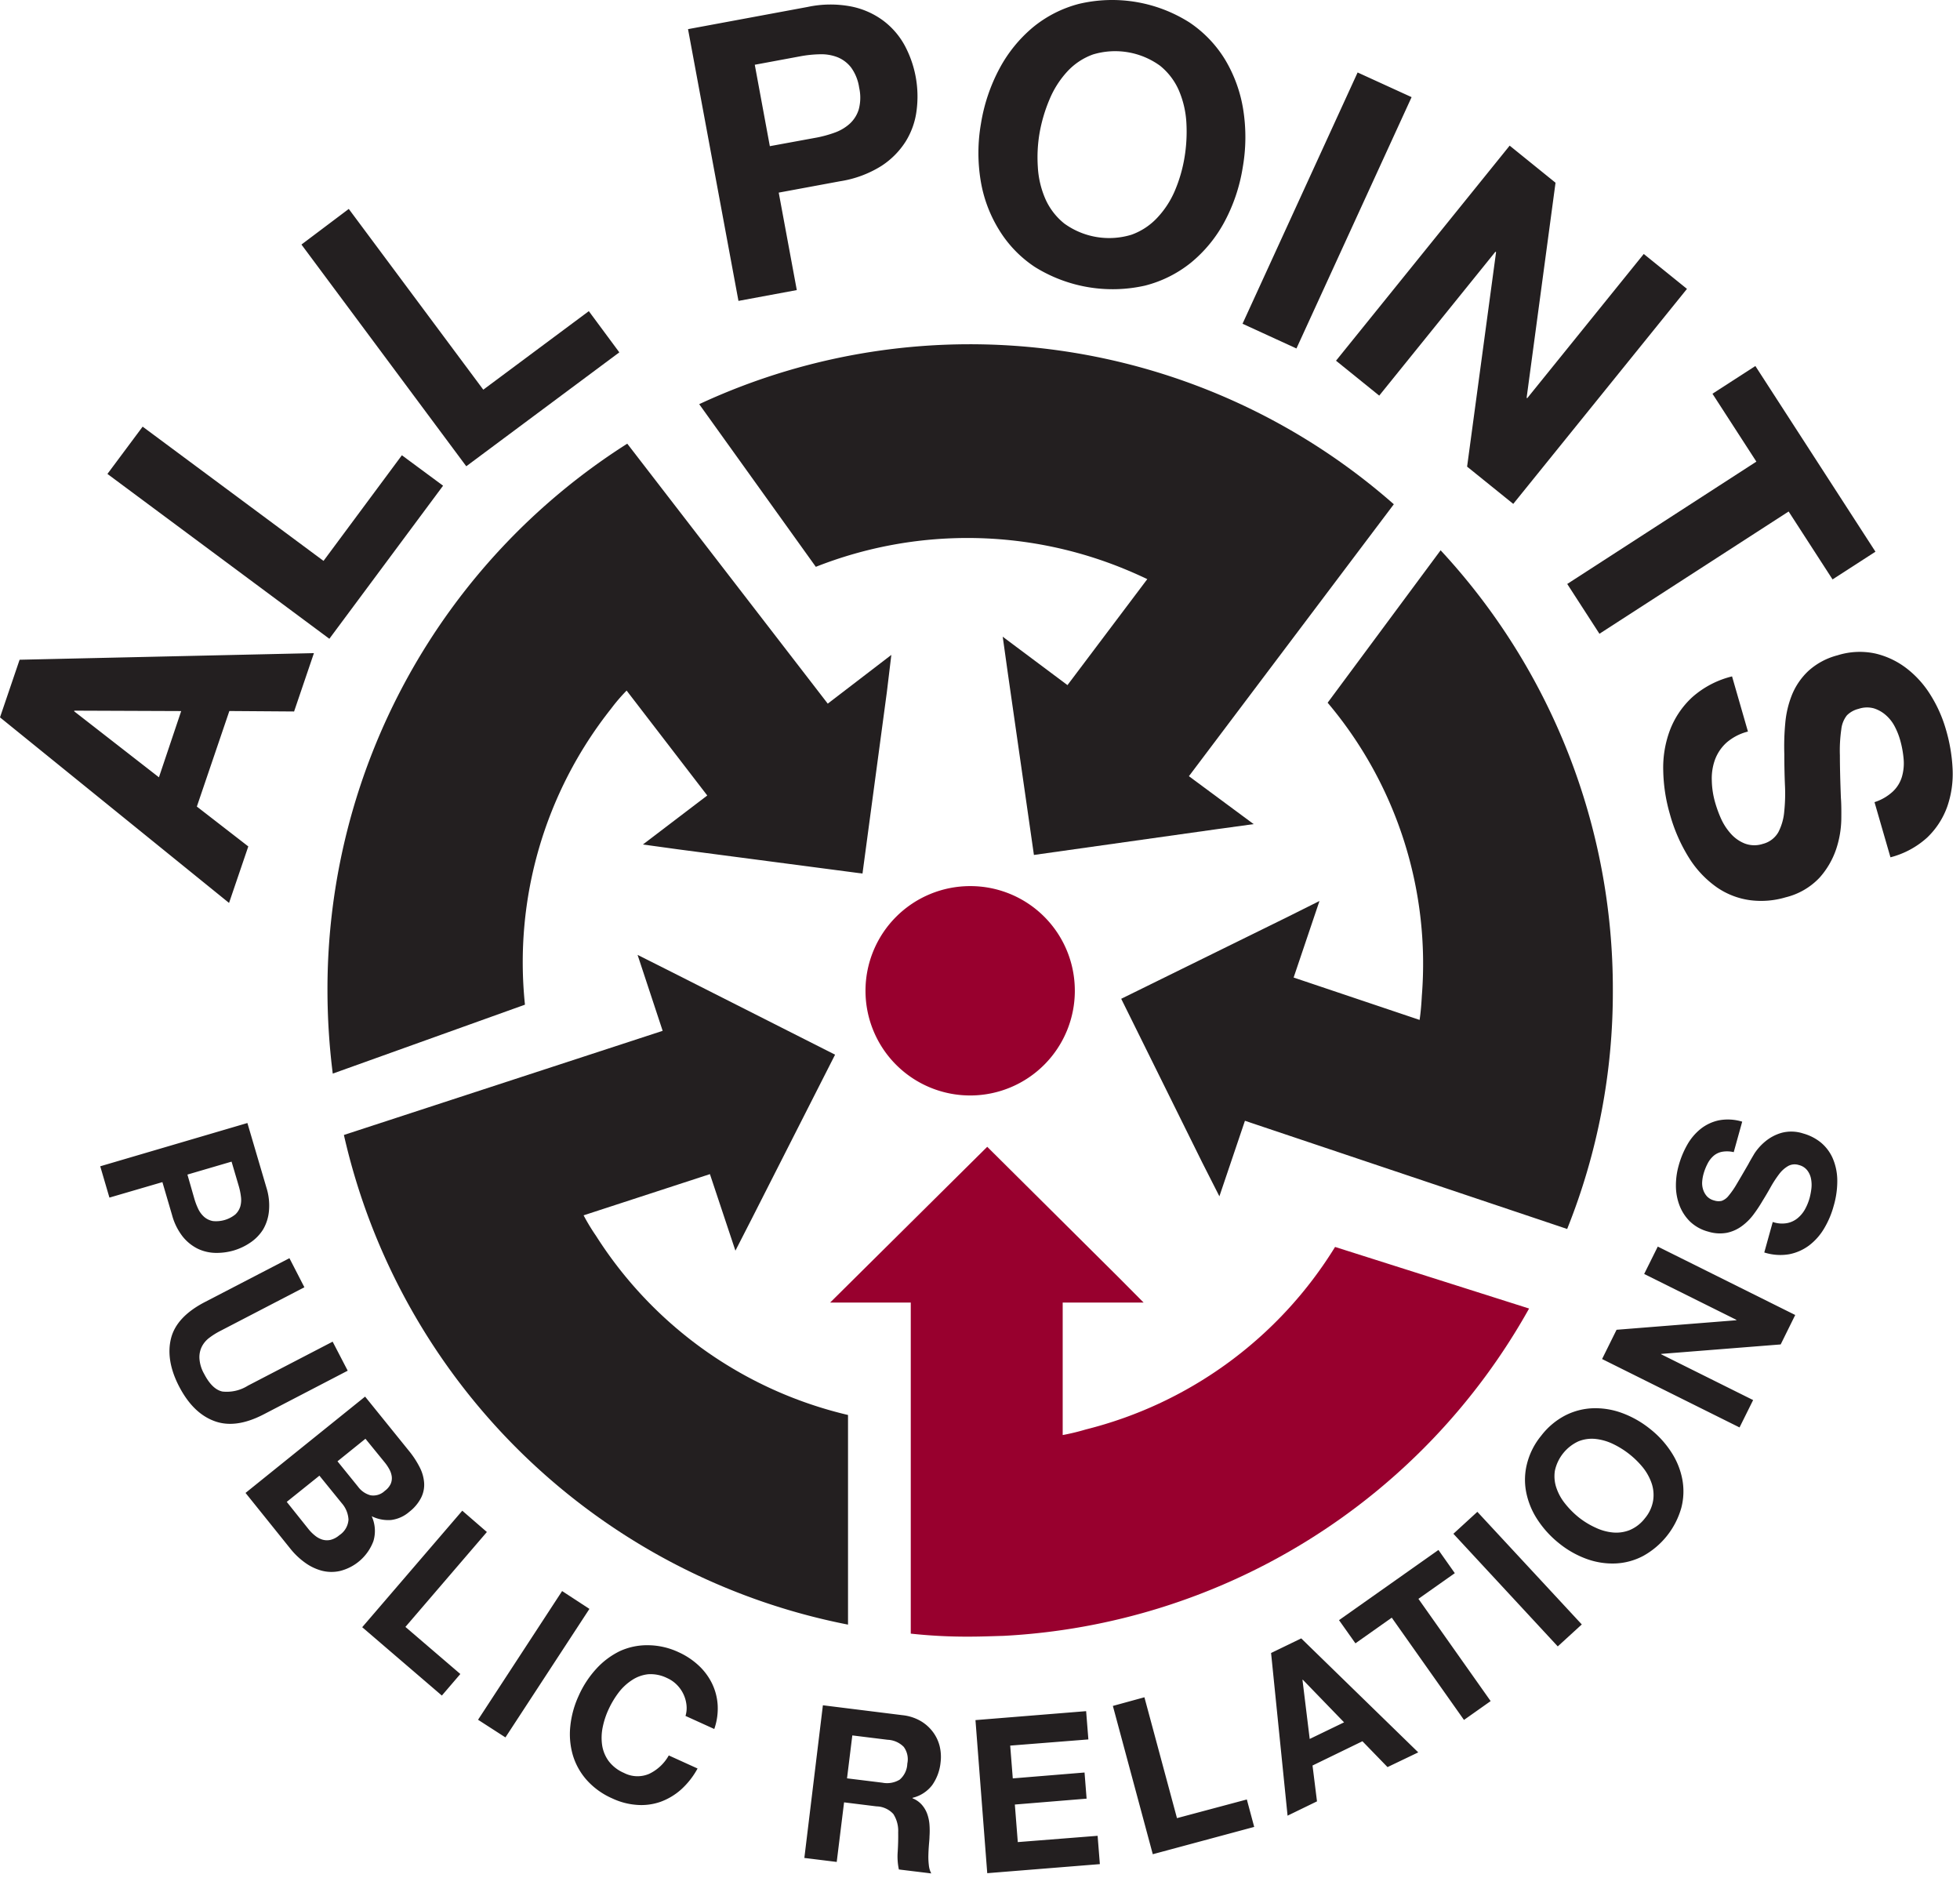
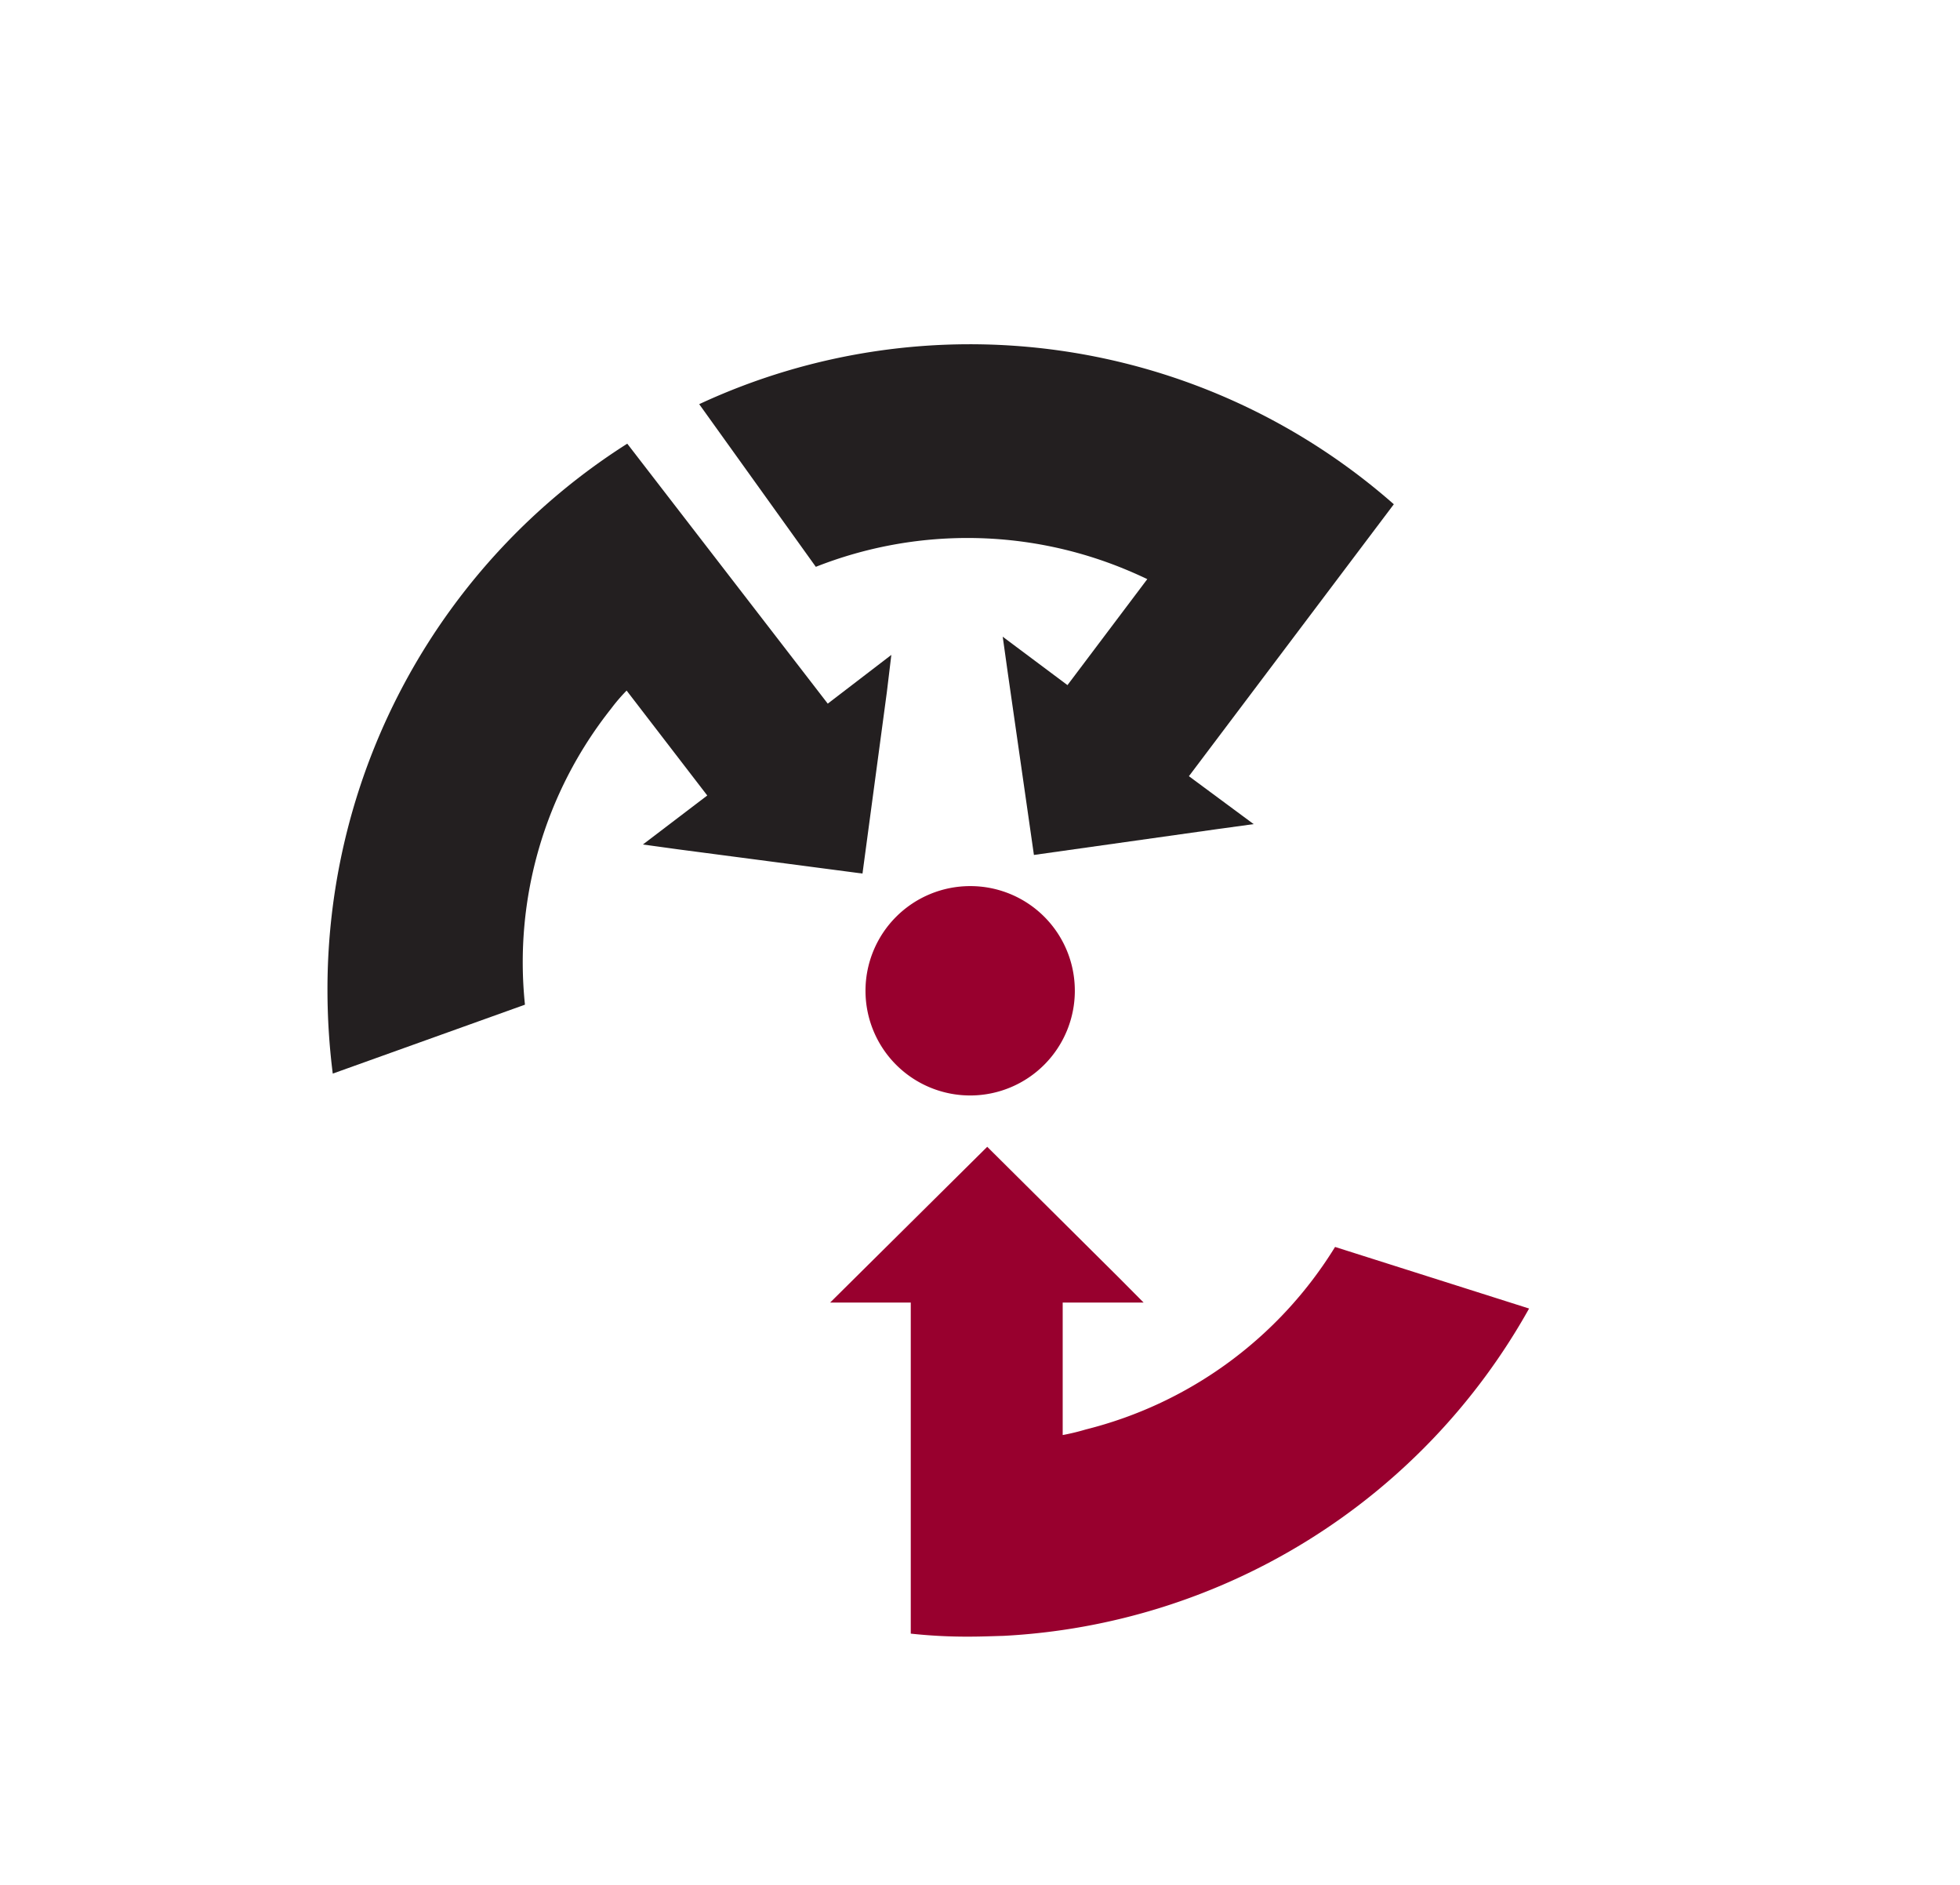
<svg xmlns="http://www.w3.org/2000/svg" width="157" height="151" viewBox="0 0 157 151" fill="none">
  <path d="M122.483 104.801a51.28 51.28 0 0 1-42.117 26.217c-.89.023-1.772.061-2.654.061a41.545 41.545 0 0 1-4.758-.24v-26.514h-6.46l2.16-2.141 10.425-10.336 10.525 10.459 2.004 2.018h-6.484v10.609a17.86 17.86 0 0 0 1.853-.448 32.797 32.797 0 0 0 19.965-14.617l15.541 4.932z" fill="#98002E" />
-   <path d="M67.928 113.326v16.791A51.57 51.57 0 0 1 27.547 90.9l25.533-8.34-2.009-6.083 2.683 1.349 13.137 6.644-6.705 13.202-1.278 2.495-2.042-6.13-10.119 3.3c.3.567.631 1.115.995 1.642a32.814 32.814 0 0 0 20.186 14.348z" fill="#231F20" />
  <path d="M71.398 52.452l-.358 2.97-1.953 14.542-14.758-1.938-2.83-.39 5.154-3.924-6.46-8.403c-.448.457-.866.944-1.249 1.457a32.68 32.68 0 0 0-6.894 23.7l-15.395 5.52a53.502 53.502 0 0 1-.424-6.666 51.746 51.746 0 0 1 24.014-43.786l16.06 20.822 5.093-3.904z" fill="#231F20" />
  <path d="M95.234 62.166l5.187 3.838-2.985.41-14.617 2.06-2.103-14.65-.396-2.829 5.187 3.876 6.393-8.488a34.943 34.943 0 0 0-1.735-.773 33.088 33.088 0 0 0-24.816-.212L56.008 32.37a51.396 51.396 0 0 1 55.64 8.016l-16.414 21.78z" fill="#231F20" />
-   <path d="M129.192 79.32a50.918 50.918 0 0 1-3.659 19.11l-25.811-8.666-2.046 6.05-1.349-2.655-6.516-13.165 13.315-6.55 2.566-1.282-2.07 6.13 10.09 3.394c.094-.627.146-1.287.179-1.91a32.405 32.405 0 0 0-7.544-23.495l9.049-12.208a51.617 51.617 0 0 1 13.796 35.247z" fill="#231F20" />
  <path d="M86.096 79.31a8.384 8.384 0 1 1-8.384-8.341 8.365 8.365 0 0 1 8.383 8.341z" fill="#98002E" />
-   <path d="M1.57 52.839l23.576-.529-1.589 4.673-5.186-.037-2.603 7.652 4.121 3.193-1.542 4.526L0 57.455l1.57-4.616zm12.944 4.111l-8.568-.033v.057l6.785 5.281 1.783-5.305zm-3.089-22.78l14.49 10.752 6.276-8.46 3.3 2.438-9.109 12.26L8.605 37.957l2.82-3.786zm16.513-17.436L38.712 31.21l8.454-6.29 2.443 3.3-12.26 9.124-13.202-17.758 3.79-2.852zM64.697.556a8.78 8.78 0 0 1 3.504-.033c.93.187 1.808.578 2.57 1.146a6.195 6.195 0 0 1 1.707 1.99 8.657 8.657 0 0 1 .943 5.186 6.13 6.13 0 0 1-.868 2.476 6.446 6.446 0 0 1-1.962 1.976 8.752 8.752 0 0 1-3.3 1.22l-4.913.91 1.447 7.805-4.673.867-4.04-21.765L64.696.556zm.618 10.482a9.537 9.537 0 0 0 1.528-.41c.45-.156.866-.4 1.221-.717.341-.313.592-.712.726-1.155.15-.571.16-1.17.029-1.745a3.637 3.637 0 0 0-.651-1.613 2.626 2.626 0 0 0-1.094-.82 3.602 3.602 0 0 0-1.415-.231 9.657 9.657 0 0 0-1.57.165l-3.63.674 1.206 6.521 3.65-.67zM80.06 5.493a11.16 11.16 0 0 1 2.674-3.301 9.623 9.623 0 0 1 3.71-1.886 11.562 11.562 0 0 1 8.823 1.485 9.6 9.6 0 0 1 2.871 2.994 11.197 11.197 0 0 1 1.448 4.004 14.08 14.08 0 0 1-.047 4.658 13.76 13.76 0 0 1-1.462 4.329 10.883 10.883 0 0 1-2.664 3.249 9.648 9.648 0 0 1-3.687 1.848c-3.022.684-6.191.15-8.823-1.485a9.493 9.493 0 0 1-2.88-2.985 10.787 10.787 0 0 1-1.472-3.951 13.675 13.675 0 0 1 .029-4.57 14.11 14.11 0 0 1 1.48-4.39zm3.075 7.935c.053.865.257 1.714.603 2.509.34.767.86 1.441 1.514 1.966a6.13 6.13 0 0 0 5.37.9 5.225 5.225 0 0 0 2.075-1.362 7.365 7.365 0 0 0 1.415-2.173c.357-.841.613-1.721.764-2.622.158-.934.21-1.884.155-2.83a7.658 7.658 0 0 0-.599-2.57 5.22 5.22 0 0 0-1.508-1.98 6.13 6.13 0 0 0-5.371-.905 5.187 5.187 0 0 0-2.075 1.382 7.604 7.604 0 0 0-1.414 2.23c-.368.87-.635 1.777-.797 2.707a11.583 11.583 0 0 0-.132 2.73v.018zm29.937-5.648l-9.224 20.13-4.319-1.981 9.219-20.125 4.324 1.976zm11.529 6.856l-2.315 17.22.047.037 9.336-11.552 3.461 2.796-13.915 17.22-3.697-2.984 2.32-17.178-.047-.038-9.312 11.529-3.461-2.796 13.91-17.225 3.673 2.97zm12.571 16.899l3.437-2.22 9.619 14.871-3.437 2.22-3.518-5.44-15.155 9.793-2.579-3.989 15.15-9.798-3.517-5.437zm1.121 27.947a3.475 3.475 0 0 0-.915 1.349 4.412 4.412 0 0 0-.259 1.67c.011.612.105 1.221.278 1.81.127.436.284.863.471 1.278a4.7 4.7 0 0 0 .783 1.193c.305.342.686.609 1.113.778.464.173.973.183 1.443.028a1.988 1.988 0 0 0 1.245-.943 4.41 4.41 0 0 0 .471-1.67c.073-.717.091-1.439.052-2.159a57.551 57.551 0 0 1-.047-2.41 19.744 19.744 0 0 1 .075-2.48c.067-.79.251-1.565.547-2.3a5.457 5.457 0 0 1 1.302-1.887 5.532 5.532 0 0 1 2.334-1.254 5.92 5.92 0 0 1 3.041-.142c.92.217 1.782.63 2.528 1.212a8.024 8.024 0 0 1 1.914 2.155 10.81 10.81 0 0 1 1.193 2.683c.312 1.044.496 2.123.547 3.211a8.03 8.03 0 0 1-.434 3.009 6.4 6.4 0 0 1-1.598 2.461 6.942 6.942 0 0 1-2.947 1.589l-1.278-4.418a3.914 3.914 0 0 0 1.466-.849c.34-.32.59-.723.726-1.17.134-.458.182-.938.142-1.414a8.04 8.04 0 0 0-.297-1.598 5.637 5.637 0 0 0-.439-1.07 3.102 3.102 0 0 0-.707-.883 2.659 2.659 0 0 0-.943-.528 2.082 2.082 0 0 0-1.217.038 1.985 1.985 0 0 0-.943.523 2.174 2.174 0 0 0-.448 1.123 11.758 11.758 0 0 0-.113 2.08c0 .867.027 1.998.08 3.394.033.41.043.99.033 1.74a8.01 8.01 0 0 1-.405 2.358 6.609 6.609 0 0 1-1.325 2.291 5.514 5.514 0 0 1-2.721 1.585 6.878 6.878 0 0 1-2.871.23 6.13 6.13 0 0 1-2.632-1.018 8.17 8.17 0 0 1-2.197-2.296 13.209 13.209 0 0 1-1.584-3.593 13.353 13.353 0 0 1-.528-3.456 8.54 8.54 0 0 1 .532-3.24 6.966 6.966 0 0 1 1.783-2.645 7.487 7.487 0 0 1 3.197-1.674l1.273 4.418a4.169 4.169 0 0 0-1.721.891zM21.331 95.083c.2.617.272 1.268.212 1.914a3.55 3.55 0 0 1-.471 1.476c-.26.411-.602.765-1.005 1.037a4.73 4.73 0 0 1-1.343.641 4.916 4.916 0 0 1-1.462.194 3.463 3.463 0 0 1-1.415-.33 3.602 3.602 0 0 1-1.212-.976 4.842 4.842 0 0 1-.853-1.726l-.773-2.636-4.244 1.24-.736-2.508 11.788-3.466 1.514 5.14zm-5.757.943c.081.278.185.55.31.81.115.239.275.452.472.628.196.168.431.281.684.33a2.455 2.455 0 0 0 1.816-.533c.186-.177.323-.4.396-.646.068-.253.084-.518.047-.778a5.125 5.125 0 0 0-.175-.849l-.575-1.952-3.536 1.037.56 1.953zm1.579 17.781c-1.136-.425-2.065-1.344-2.8-2.754-.736-1.41-.944-2.716-.651-3.871.292-1.155 1.207-2.117 2.692-2.891l6.79-3.522 1.198 2.329-6.785 3.523a5.754 5.754 0 0 0-.835.528 2.05 2.05 0 0 0-.594.702 1.891 1.891 0 0 0-.193.944c.029.436.158.86.377 1.24.43.83.92 1.301 1.466 1.414a3.182 3.182 0 0 0 2.042-.471l6.785-3.523 1.207 2.325-6.77 3.518c-1.49.763-2.797.938-3.929.509zm15.614 2.405c.33.403.616.841.853 1.306.202.388.322.813.354 1.249.026.413-.058.825-.245 1.193a3.36 3.36 0 0 1-.943 1.122c-.411.36-.92.588-1.462.656a2.993 2.993 0 0 1-1.551-.302 2.83 2.83 0 0 1 .137 1.995 3.84 3.84 0 0 1-2.698 2.395c-.481.105-.98.094-1.457-.033a4.09 4.09 0 0 1-1.339-.651 5.904 5.904 0 0 1-1.14-1.084l-3.608-4.489 9.577-7.714 3.522 4.357zm-8.054 6.257c.153.192.327.366.519.518.174.145.374.254.59.321.21.062.431.07.645.024.266-.068.511-.197.717-.378a1.613 1.613 0 0 0 .731-1.249 2.17 2.17 0 0 0-.542-1.316l-1.787-2.202-2.617 2.099 1.744 2.183zm3.97-3.395c.244.333.593.574.99.683a1.327 1.327 0 0 0 1.15-.353c.204-.144.366-.337.473-.561.078-.183.108-.383.085-.58a1.639 1.639 0 0 0-.194-.585 3.49 3.49 0 0 0-.377-.561l-1.537-1.886-2.24 1.806 1.65 2.037zM39 122.7l-6.525 7.601 4.399 3.772-1.48 1.726-6.38-5.475 8.016-9.331L39 122.7zm8.214 6.158l-6.728 10.293-2.193-1.414 6.733-10.308 2.188 1.429zm7.771 7.667a2.692 2.692 0 0 0-.782-1.603 2.57 2.57 0 0 0-.774-.528 2.96 2.96 0 0 0-1.509-.302 2.9 2.9 0 0 0-1.301.472 4.274 4.274 0 0 0-1.07.999 7.294 7.294 0 0 0-.807 1.353 6.489 6.489 0 0 0-.471 1.448 4.18 4.18 0 0 0-.038 1.415c.07.458.25.893.523 1.268.318.414.737.739 1.217.943a2.356 2.356 0 0 0 2.023.08 3.552 3.552 0 0 0 1.575-1.476l2.305 1.047a6.328 6.328 0 0 1-1.315 1.679 5.106 5.106 0 0 1-1.655.99 4.63 4.63 0 0 1-1.886.245 5.54 5.54 0 0 1-1.976-.519 5.938 5.938 0 0 1-2.037-1.461 5.267 5.267 0 0 1-1.117-1.99 6.014 6.014 0 0 1-.208-2.32 7.661 7.661 0 0 1 .67-2.447 7.983 7.983 0 0 1 1.414-2.165 6.272 6.272 0 0 1 1.886-1.414 5.248 5.248 0 0 1 2.245-.472 5.874 5.874 0 0 1 2.475.566c.575.26 1.105.611 1.57 1.038.44.403.802.882 1.07 1.414.27.542.43 1.132.472 1.735a4.983 4.983 0 0 1-.269 1.957l-2.305-1.047a2.18 2.18 0 0 0 .075-.905zm17.295.844c.497.049.978.199 1.415.439.388.217.728.51 1 .862.265.341.458.733.566 1.151.11.437.137.892.08 1.339a3.81 3.81 0 0 1-.67 1.811 2.8 2.8 0 0 1-1.575 1.018v.038c.284.112.537.287.74.514.189.215.336.463.434.731a3.3 3.3 0 0 1 .184.882c.022.314.022.629 0 .943 0 .193-.028.424-.047.688a14.95 14.95 0 0 0-.042.811 5.43 5.43 0 0 0 .038.792c.021.229.087.452.193.656l-2.594-.316a4.962 4.962 0 0 1-.094-1.415c.033-.537.047-1.056.038-1.556a2.498 2.498 0 0 0-.387-1.471 1.873 1.873 0 0 0-.614-.445 1.871 1.871 0 0 0-.74-.168l-2.593-.321-.589 4.772-2.593-.32 1.485-12.227 6.366.792zm-1.603 5.408c.478.095.975.008 1.391-.245a1.76 1.76 0 0 0 .609-1.282 1.665 1.665 0 0 0-.288-1.344 1.93 1.93 0 0 0-1.287-.566l-2.83-.349-.424 3.438 2.83.348zm16.324-5.729l.18 2.264-6.262.495.207 2.626 5.748-.471.165 2.093-5.748.472.236 3.008 6.394-.504.18 2.268-9.021.726-.943-12.26 8.864-.717zm4.669-1.112l2.608 9.68 5.596-1.495.59 2.198-8.124 2.187-3.197-11.877 2.527-.693zm12.561-4.716l9.374 9.129-2.462 1.179-2.009-2.07-3.998 1.943.358 2.871-2.357 1.146-1.321-13.028 2.415-1.17zm3.432 6.724l-3.3-3.409h-.033l.58 4.739 2.753-1.33zm.91-6.328l-1.315-1.857 7.964-5.621 1.311 1.858-2.914 2.056 5.785 8.19-2.136 1.509-5.785-8.19-2.91 2.055zm9.766-10.533l8.365 9.02-1.924 1.759-8.36-9.021 1.919-1.758zm4.81.617a6.183 6.183 0 0 1-.896-2.178 5.182 5.182 0 0 1 .066-2.301 5.728 5.728 0 0 1 1.136-2.235 5.778 5.778 0 0 1 1.924-1.622 5.284 5.284 0 0 1 2.216-.576 6.184 6.184 0 0 1 2.325.378 7.95 7.95 0 0 1 2.254 1.278 7.633 7.633 0 0 1 1.716 1.886c.427.656.722 1.39.868 2.159.14.755.113 1.53-.081 2.273a6.377 6.377 0 0 1-3.06 3.857 5.219 5.219 0 0 1-2.202.599 6.051 6.051 0 0 1-2.301-.354 7.662 7.662 0 0 1-2.211-1.245 8.09 8.09 0 0 1-1.754-1.919zm4.672.656c.433.207.899.336 1.377.382.462.043.928-.025 1.358-.198.477-.206.893-.53 1.207-.943.342-.405.568-.893.656-1.415a2.917 2.917 0 0 0-.113-1.363 4.244 4.244 0 0 0-.684-1.259 6.99 6.99 0 0 0-2.41-1.909 4.284 4.284 0 0 0-1.414-.406 2.872 2.872 0 0 0-1.363.193 3.368 3.368 0 0 0-1.886 2.358c-.071.461-.029.932.123 1.372.159.465.4.898.712 1.278.329.412.704.786 1.117 1.113.407.317.85.585 1.32.797zm1.669-15.853l9.596-.764v-.033l-7.385-3.673 1.09-2.193 11.01 5.479-1.165 2.358-9.577.759v.028l7.37 3.669-1.089 2.192-11.01-5.479 1.16-2.343zm13.638-8.539a1.88 1.88 0 0 0 .825-.368c.245-.194.452-.432.608-.703.169-.297.3-.614.392-.943a5.47 5.47 0 0 0 .141-.74c.032-.26.024-.525-.024-.783a1.59 1.59 0 0 0-.301-.688 1.207 1.207 0 0 0-.675-.43 1.082 1.082 0 0 0-.863.08 2.419 2.419 0 0 0-.712.637 9.08 9.08 0 0 0-.655.995c-.212.382-.434.76-.674 1.146a11.53 11.53 0 0 1-.755 1.136 4.37 4.37 0 0 1-.943.92 3.07 3.07 0 0 1-1.174.514 3.11 3.11 0 0 1-1.466-.09 3.344 3.344 0 0 1-1.481-.815 3.623 3.623 0 0 1-.844-1.302 4.428 4.428 0 0 1-.283-1.565 5.836 5.836 0 0 1 .217-1.599 7.252 7.252 0 0 1 .684-1.669 4.415 4.415 0 0 1 1.08-1.282c.43-.341.933-.577 1.471-.689a3.915 3.915 0 0 1 1.858.109l-.679 2.442a2.287 2.287 0 0 0-.943-.028c-.254.05-.489.165-.684.335a2.1 2.1 0 0 0-.472.622 4.232 4.232 0 0 0-.325.834 3.1 3.1 0 0 0-.104.628c-.012.209.015.418.08.617.064.195.167.375.302.528.159.166.362.282.585.335.193.065.4.075.599.029a1.22 1.22 0 0 0 .542-.397c.245-.295.464-.61.655-.943.246-.411.56-.949.943-1.612.104-.203.264-.472.472-.825.239-.368.533-.698.872-.977.379-.316.819-.55 1.292-.688a3.057 3.057 0 0 1 1.75.047c.515.141.997.387 1.414.722.405.337.728.763.943 1.245.234.54.36 1.122.373 1.711a7.082 7.082 0 0 1-.293 2.14 7.153 7.153 0 0 1-.749 1.77 4.73 4.73 0 0 1-1.193 1.362 3.91 3.91 0 0 1-1.613.721 4.245 4.245 0 0 1-1.999-.141l.679-2.443a2.3 2.3 0 0 0 1.127.095z" fill="#231F20" />
</svg>